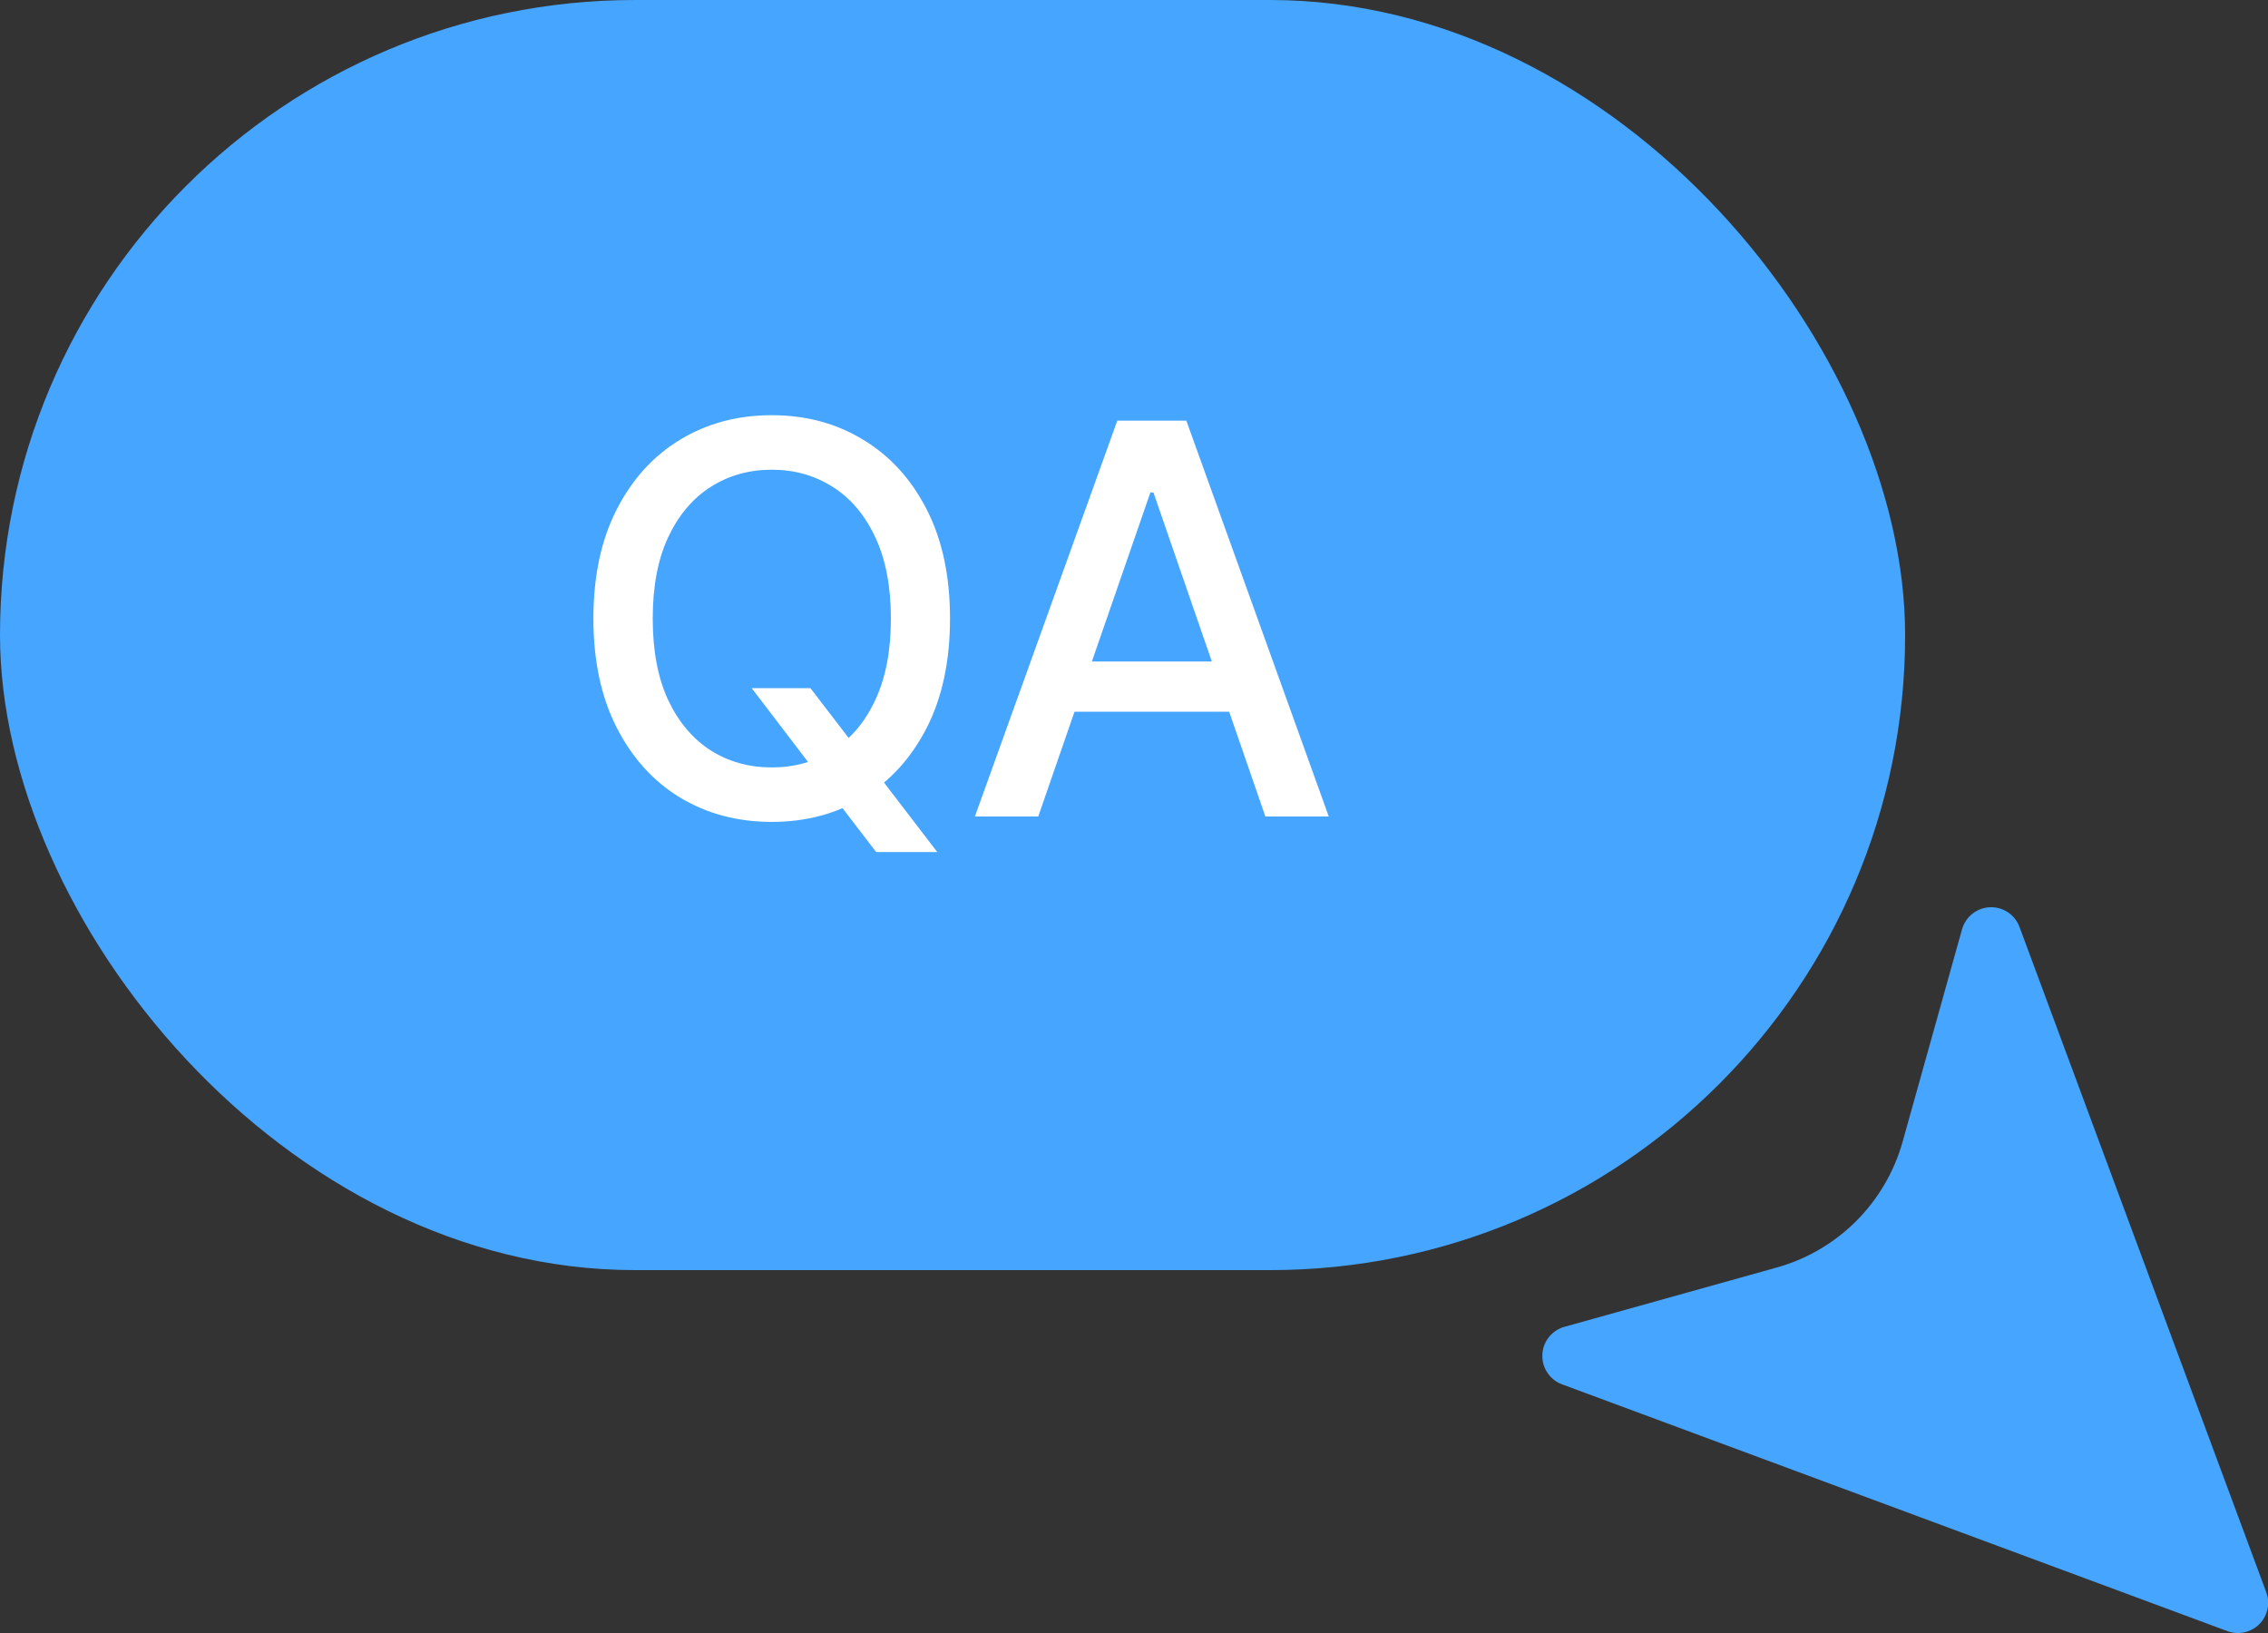
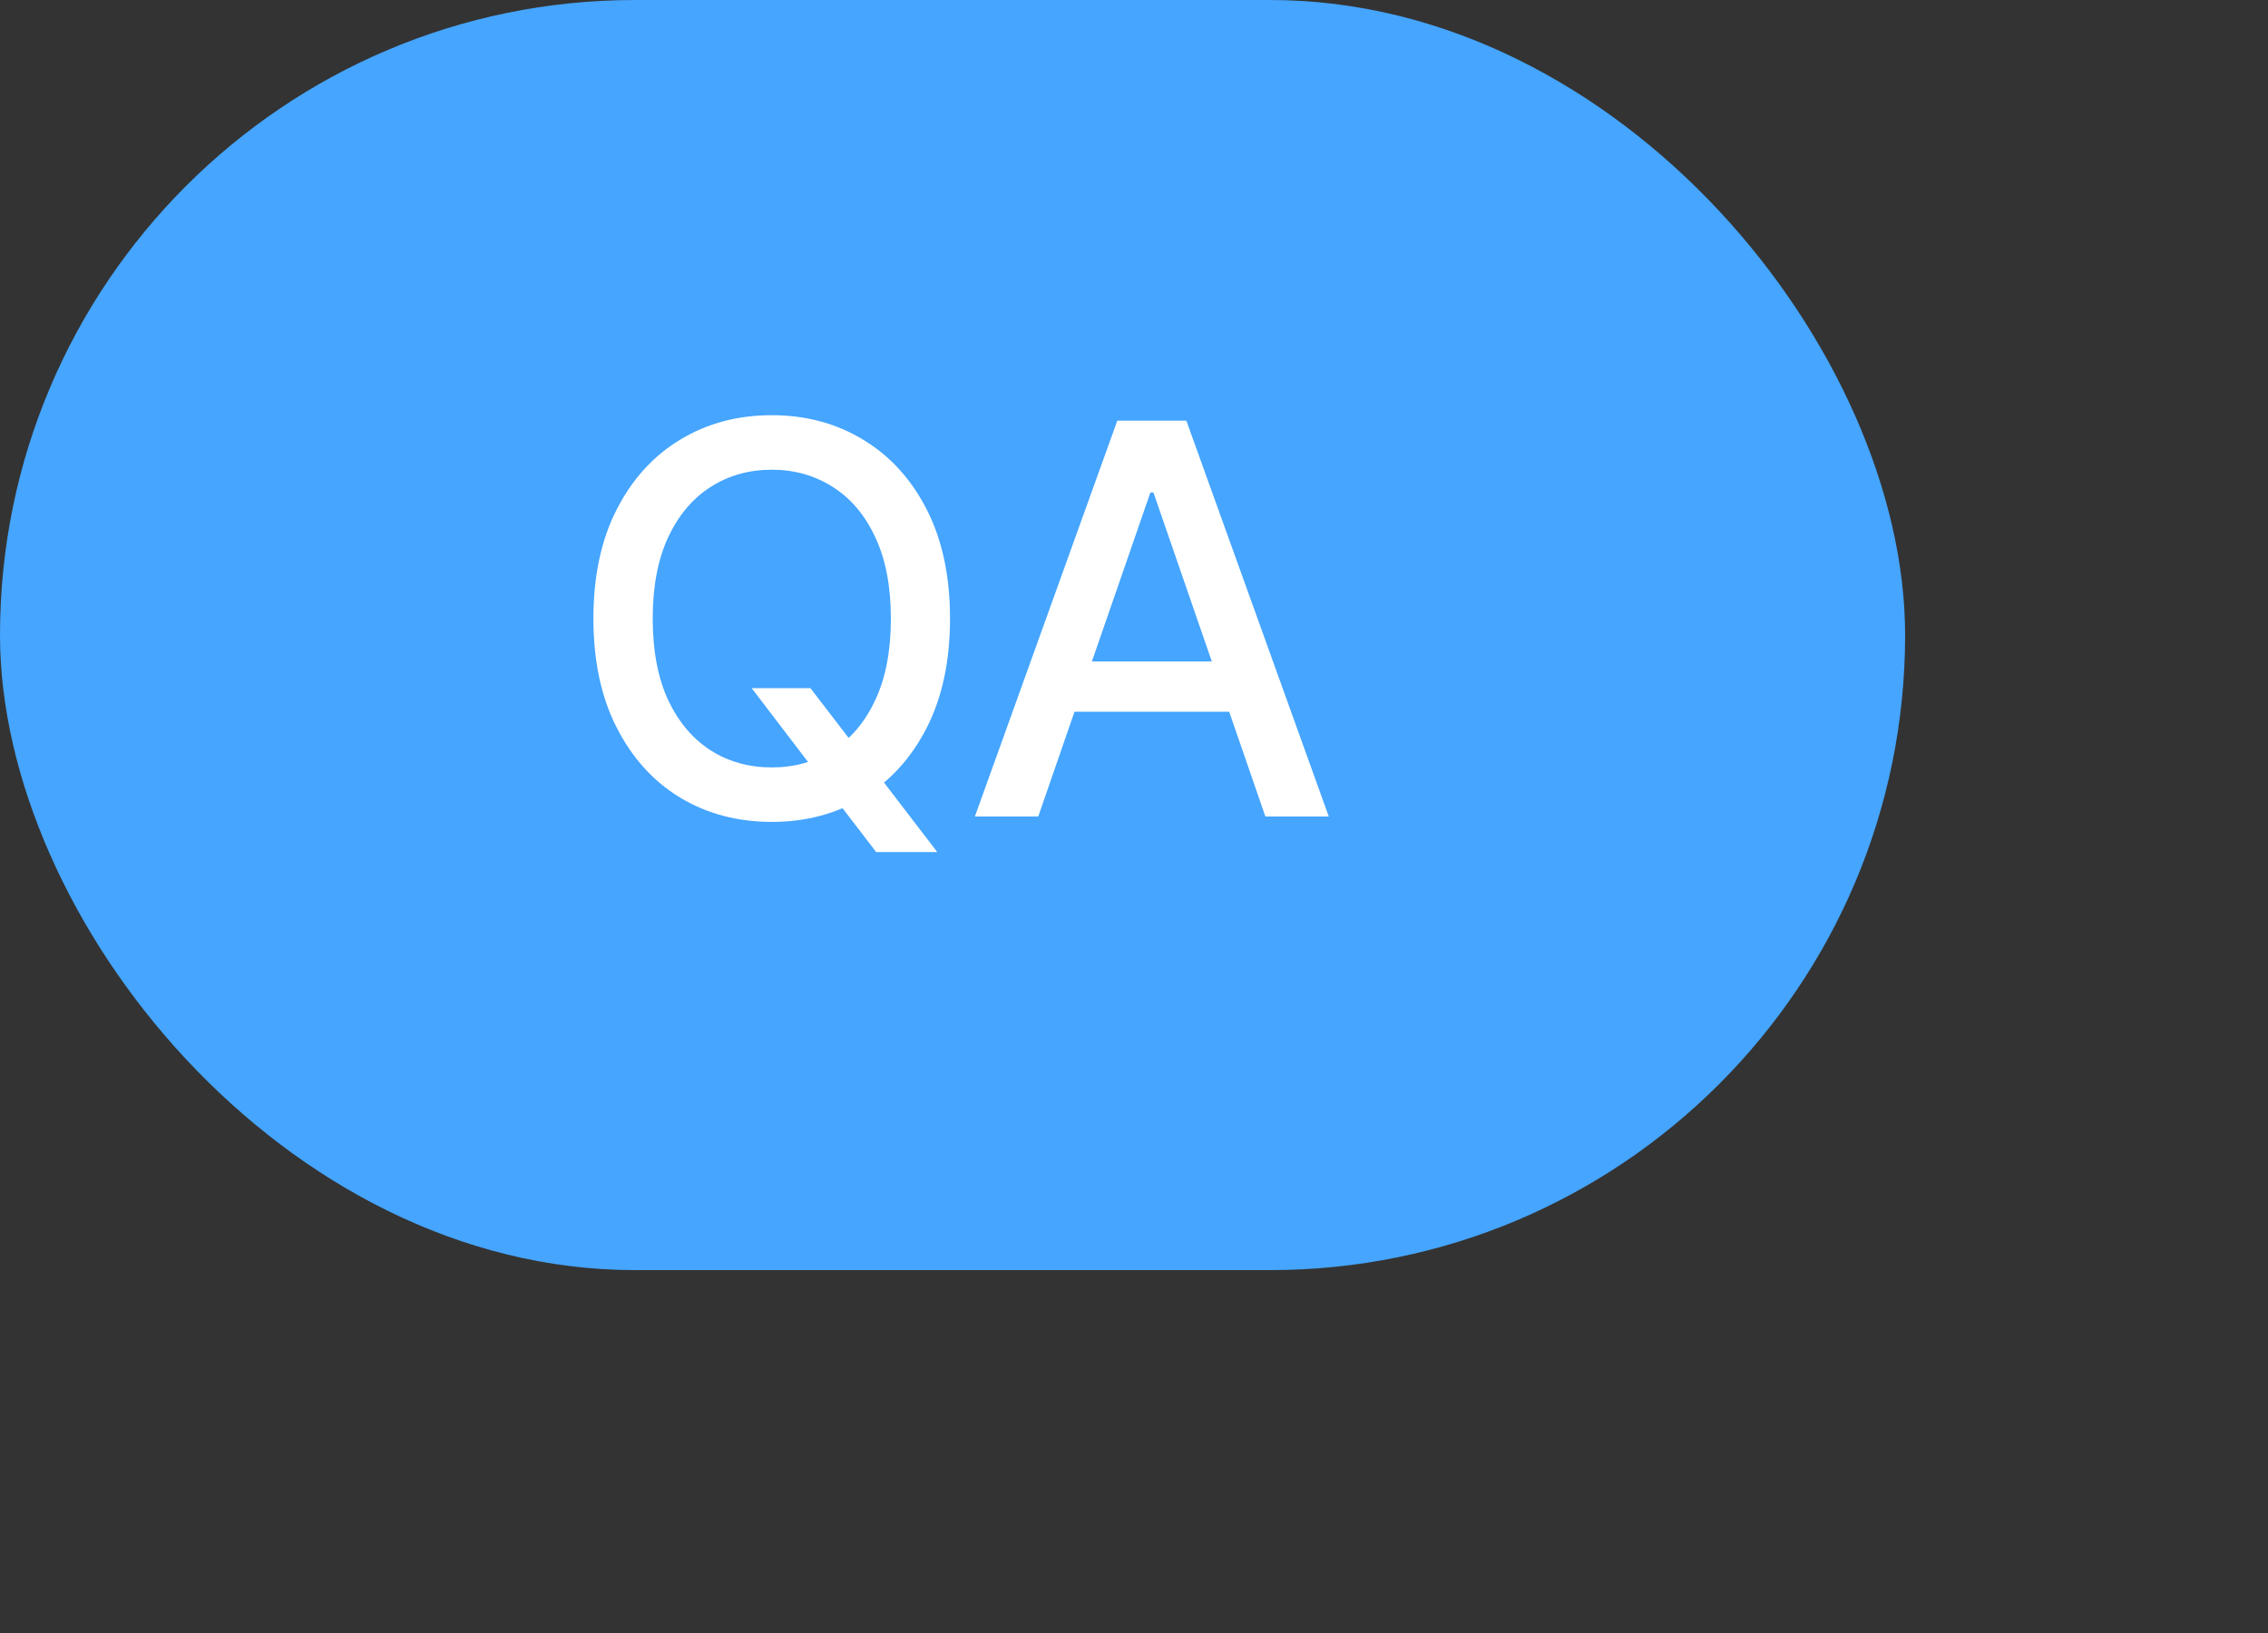
<svg xmlns="http://www.w3.org/2000/svg" width="50" height="36" viewBox="0 0 50 36" fill="none">
  <rect x="0" y="0" width="50" height="36" fill="#333333" stroke="none" />
  <rect width="42" height="28" rx="14" fill="#45A5FF" />
  <path d="M16.572 15.171H17.867L18.779 16.359L19.21 16.888L20.663 18.784H19.316L18.345 17.518L18.012 17.058L16.572 15.171ZM20.944 13.636C20.944 14.568 20.774 15.369 20.433 16.04C20.092 16.707 19.625 17.222 19.031 17.582C18.44 17.94 17.768 18.119 17.015 18.119C16.259 18.119 15.585 17.94 14.991 17.582C14.4 17.222 13.934 16.706 13.593 16.035C13.252 15.365 13.082 14.565 13.082 13.636C13.082 12.704 13.252 11.905 13.593 11.237C13.934 10.567 14.4 10.053 14.991 9.695C15.585 9.334 16.259 9.153 17.015 9.153C17.768 9.153 18.44 9.334 19.031 9.695C19.625 10.053 20.092 10.567 20.433 11.237C20.774 11.905 20.944 12.704 20.944 13.636ZM19.64 13.636C19.64 12.926 19.525 12.328 19.295 11.842C19.068 11.354 18.755 10.984 18.357 10.734C17.962 10.482 17.515 10.355 17.015 10.355C16.512 10.355 16.063 10.482 15.668 10.734C15.274 10.984 14.961 11.354 14.731 11.842C14.504 12.328 14.39 12.926 14.39 13.636C14.39 14.347 14.504 14.946 14.731 15.435C14.961 15.921 15.274 16.29 15.668 16.543C16.063 16.793 16.512 16.918 17.015 16.918C17.515 16.918 17.962 16.793 18.357 16.543C18.755 16.29 19.068 15.921 19.295 15.435C19.525 14.946 19.64 14.347 19.64 13.636ZM22.889 18H21.492L24.632 9.273H26.154L29.294 18H27.896L25.429 10.858H25.361L22.889 18ZM23.124 14.582H27.658V15.69H23.124V14.582Z" fill="white" />
-   <path d="M41.945 25.169C41.568 26.515 40.516 27.567 39.169 27.943L34.473 29.255C34.338 29.296 34.22 29.379 34.136 29.491C34.051 29.603 34.004 29.74 34.002 29.88C33.999 30.021 34.041 30.159 34.122 30.274C34.202 30.39 34.317 30.477 34.45 30.523L49.122 35.965C49.24 36.005 49.367 36.011 49.488 35.983C49.609 35.955 49.72 35.893 49.808 35.806C49.896 35.718 49.958 35.607 49.986 35.486C50.015 35.365 50.009 35.239 49.969 35.121L44.527 20.449C44.481 20.316 44.395 20.201 44.279 20.12C44.164 20.04 44.026 19.998 43.885 20C43.745 20.003 43.608 20.049 43.496 20.134C43.383 20.219 43.301 20.337 43.259 20.471L41.945 25.169Z" fill="#45A5FF" />
</svg>